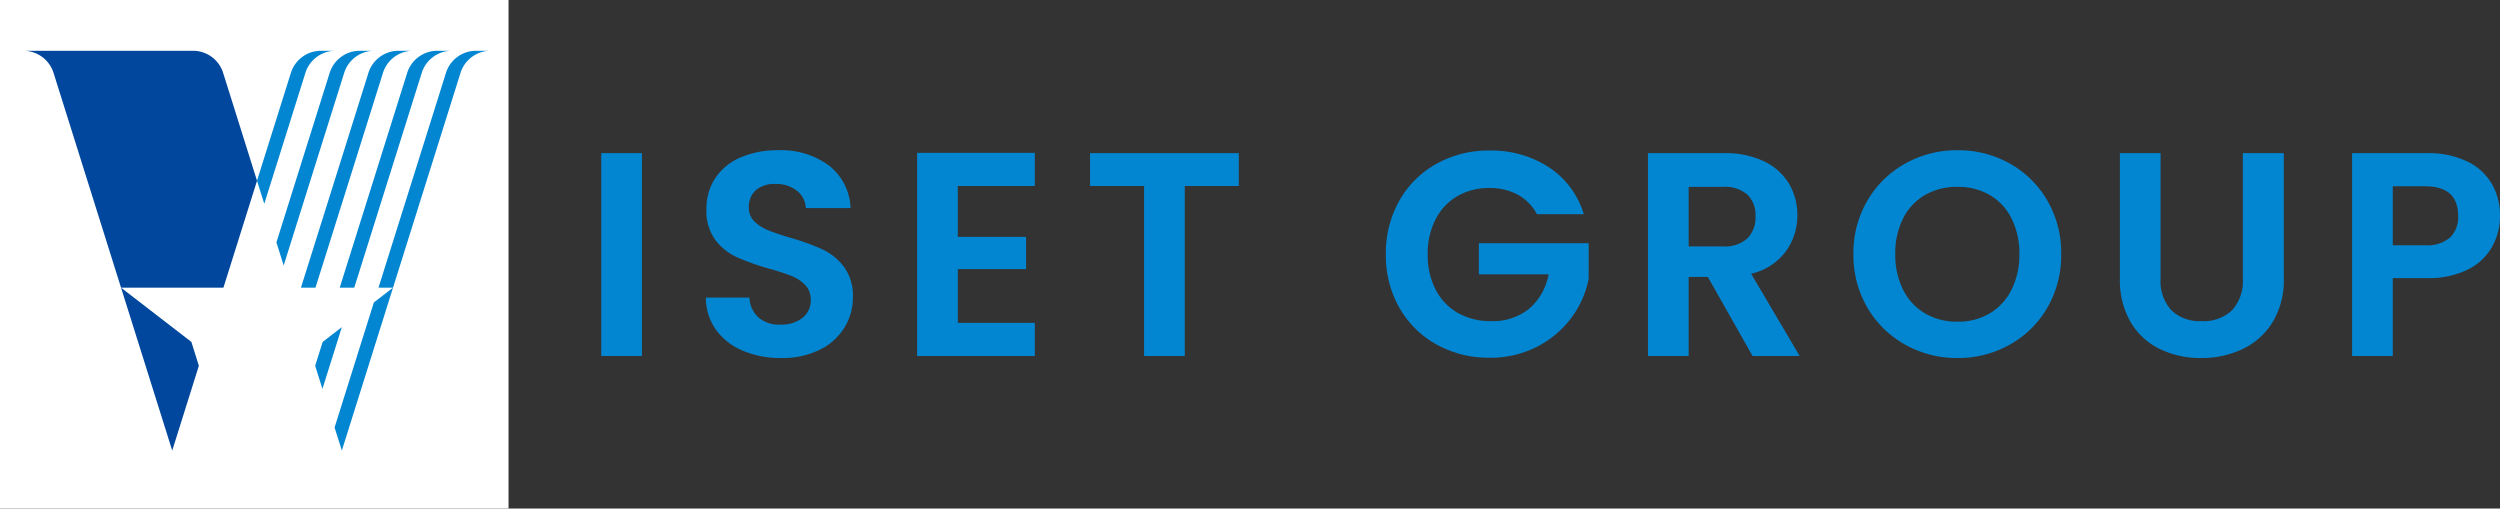
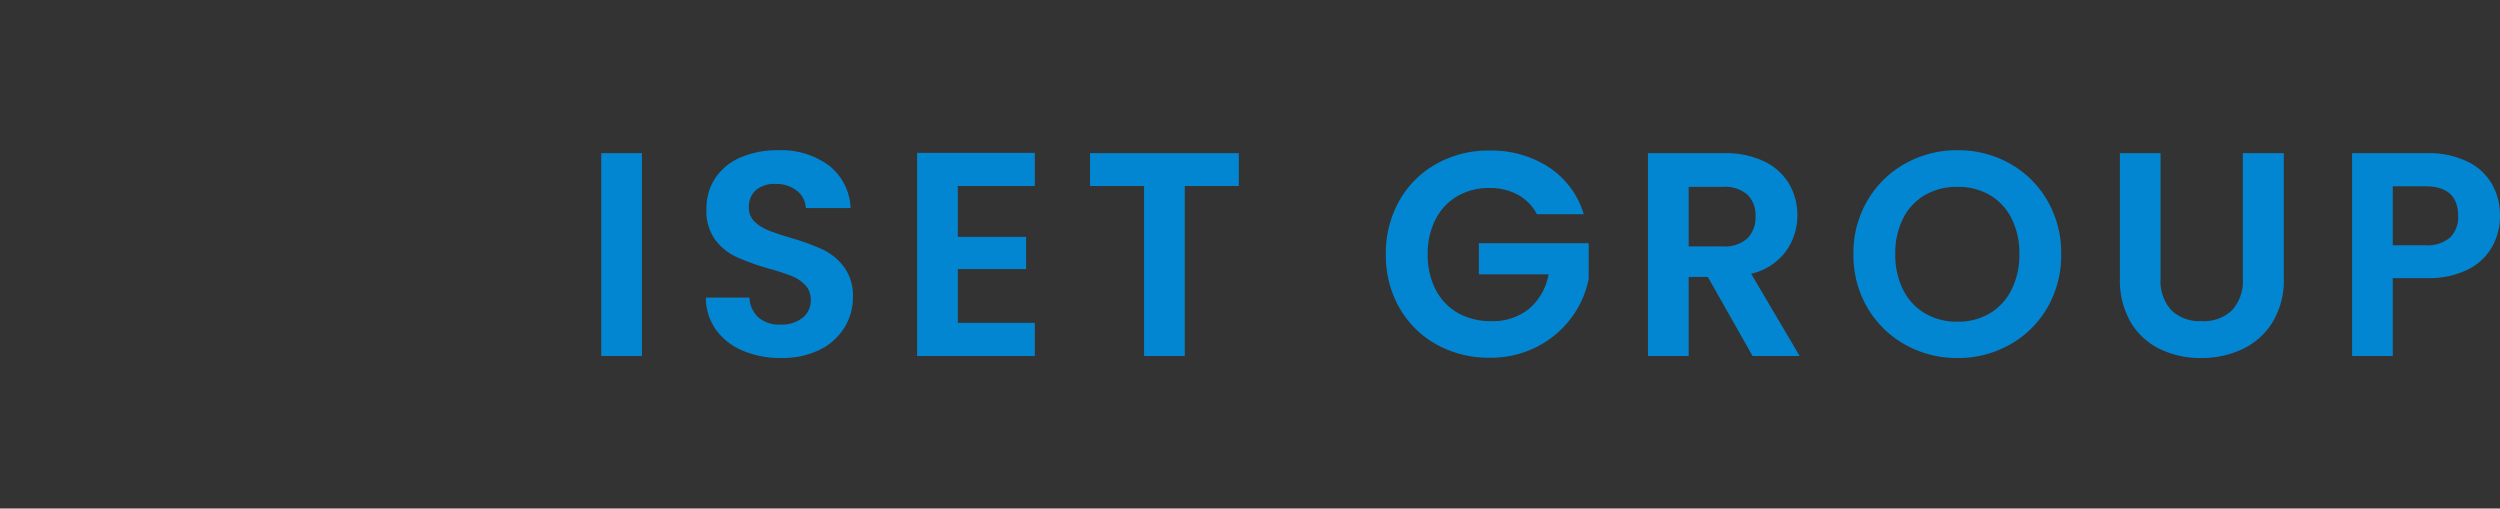
<svg xmlns="http://www.w3.org/2000/svg" width="344.12" height="70" viewBox="0 0 344.12 70">
  <rect x="0" y="0" width="344.12" height="70" fill="#333333" stroke="none" />
  <g id="iset_group" data-name="iset group" transform="translate(-126 -11155)">
    <path id="パス_55417" data-name="パス 55417" d="M8.36-27.92V0H2.76V-27.92ZM27.52.28a13.261,13.261,0,0,1-5.26-1,8.636,8.636,0,0,1-3.7-2.88,7.583,7.583,0,0,1-1.4-4.44h6a3.88,3.88,0,0,0,1.22,2.72,4.322,4.322,0,0,0,3.02,1,4.646,4.646,0,0,0,3.08-.94A3.057,3.057,0,0,0,31.6-7.72a2.842,2.842,0,0,0-.76-2.04,5.325,5.325,0,0,0-1.9-1.26,31.443,31.443,0,0,0-3.14-1.02,33.629,33.629,0,0,1-4.42-1.58,7.742,7.742,0,0,1-2.92-2.36,6.726,6.726,0,0,1-1.22-4.22,7.545,7.545,0,0,1,1.24-4.32,7.887,7.887,0,0,1,3.48-2.82,12.661,12.661,0,0,1,5.12-.98,11.108,11.108,0,0,1,7.02,2.1,7.785,7.785,0,0,1,2.98,5.86H30.92a3.2,3.2,0,0,0-1.22-2.38,4.6,4.6,0,0,0-3.02-.94,3.889,3.889,0,0,0-2.62.84,3.037,3.037,0,0,0-.98,2.44,2.522,2.522,0,0,0,.74,1.86,5.643,5.643,0,0,0,1.84,1.2q1.1.46,3.1,1.06a32.567,32.567,0,0,1,4.44,1.6,7.974,7.974,0,0,1,2.96,2.4,6.667,6.667,0,0,1,1.24,4.2,7.9,7.9,0,0,1-1.16,4.16,8.189,8.189,0,0,1-3.4,3.06A11.6,11.6,0,0,1,27.52.28ZM51.84-23.4v7h9.4v4.44h-9.4v7.4h10.6V0H46.24V-27.96h16.2v4.56Zm38.68-4.52v4.52H83.08V0h-5.6V-23.4H70.04v-4.52Zm41.04,8.4a6.556,6.556,0,0,0-2.64-2.68,8.034,8.034,0,0,0-3.92-.92A8.57,8.57,0,0,0,120.6-22a7.736,7.736,0,0,0-3,3.2,10.269,10.269,0,0,0-1.08,4.8,10.294,10.294,0,0,0,1.1,4.88,7.787,7.787,0,0,0,3.06,3.2,9.031,9.031,0,0,0,4.56,1.12,7.91,7.91,0,0,0,5.24-1.7,8.114,8.114,0,0,0,2.68-4.74h-9.6v-4.28h15.12v4.88a13.116,13.116,0,0,1-2.4,5.4,13.551,13.551,0,0,1-4.74,3.98,13.937,13.937,0,0,1-6.5,1.5,14.717,14.717,0,0,1-7.3-1.82,13.242,13.242,0,0,1-5.12-5.06A14.515,14.515,0,0,1,110.76-14a14.625,14.625,0,0,1,1.86-7.38,13.2,13.2,0,0,1,5.12-5.08A14.637,14.637,0,0,1,125-28.28a14.528,14.528,0,0,1,8.2,2.3,11.745,11.745,0,0,1,4.8,6.46ZM161.24,0l-6.16-10.88h-2.64V0h-5.6V-27.92h10.48a12.238,12.238,0,0,1,5.52,1.14,7.964,7.964,0,0,1,3.42,3.08,8.406,8.406,0,0,1,1.14,4.34,8.313,8.313,0,0,1-1.6,4.98,8.219,8.219,0,0,1-4.76,3.06L167.72,0Zm-8.8-15.08h4.68a4.676,4.676,0,0,0,3.4-1.1,4.094,4.094,0,0,0,1.12-3.06,3.906,3.906,0,0,0-1.12-2.98,4.789,4.789,0,0,0-3.4-1.06h-4.68Zm37,15.36a14.466,14.466,0,0,1-7.2-1.84,13.737,13.737,0,0,1-5.2-5.1,14.267,14.267,0,0,1-1.92-7.38,14.19,14.19,0,0,1,1.92-7.34,13.737,13.737,0,0,1,5.2-5.1,14.466,14.466,0,0,1,7.2-1.84,14.433,14.433,0,0,1,7.22,1.84,13.633,13.633,0,0,1,5.16,5.1,14.306,14.306,0,0,1,1.9,7.34,14.383,14.383,0,0,1-1.9,7.38,13.591,13.591,0,0,1-5.18,5.1A14.466,14.466,0,0,1,189.44.28Zm0-5a8.531,8.531,0,0,0,4.44-1.14,7.815,7.815,0,0,0,3-3.26,10.7,10.7,0,0,0,1.08-4.92,10.574,10.574,0,0,0-1.08-4.9,7.709,7.709,0,0,0-3-3.22,8.649,8.649,0,0,0-4.44-1.12,8.758,8.758,0,0,0-4.46,1.12,7.67,7.67,0,0,0-3.02,3.22,10.574,10.574,0,0,0-1.08,4.9,10.7,10.7,0,0,0,1.08,4.92,7.774,7.774,0,0,0,3.02,3.26A8.638,8.638,0,0,0,189.44-4.72Zm27.96-23.2v17.28a5.924,5.924,0,0,0,1.48,4.34,5.581,5.581,0,0,0,4.16,1.5,5.636,5.636,0,0,0,4.2-1.5,5.924,5.924,0,0,0,1.48-4.34V-27.92h5.64v17.24a11.13,11.13,0,0,1-1.54,6.02,9.767,9.767,0,0,1-4.12,3.7A13.079,13.079,0,0,1,222.96.28,12.729,12.729,0,0,1,217.3-.96a9.44,9.44,0,0,1-4.02-3.7,11.481,11.481,0,0,1-1.48-6.02V-27.92Zm46.72,8.64a8.7,8.7,0,0,1-1.06,4.2,7.785,7.785,0,0,1-3.32,3.16,12.076,12.076,0,0,1-5.7,1.2h-4.68V0h-5.6V-27.92h10.28a12.423,12.423,0,0,1,5.52,1.12,7.8,7.8,0,0,1,3.42,3.08A8.667,8.667,0,0,1,264.12-19.28ZM253.8-15.24a4.853,4.853,0,0,0,3.44-1.06,3.906,3.906,0,0,0,1.12-2.98q0-4.08-4.56-4.08h-4.44v8.12Z" transform="translate(206 11204)" fill="#0286d1" />
    <g id="グループ_46085" data-name="グループ 46085" transform="translate(0 16)">
-       <rect id="長方形_2421" data-name="長方形 2421" width="70" height="70" transform="translate(126 11139)" fill="#fff" />
      <g id="グループ_46084" data-name="グループ 46084" transform="translate(129.5 11146)">
-         <path id="パス_31243" data-name="パス 31243" d="M1287.841,2.948A4.353,4.353,0,0,1,1291.684,0h2a4.352,4.352,0,0,0-3.843,2.945l-8.359,26.6-1-3.18Zm-3.98,29.648h2l9.316-29.648A4.353,4.353,0,0,1,1299.019,0h-2a4.353,4.353,0,0,0-3.843,2.945Zm5.627,5.436-2.638,2.035-1.033,3.286,1,3.18Zm-.29-5.436h2l9.316-29.648A4.353,4.353,0,0,1,1304.355,0h-2a4.353,4.353,0,0,0-3.843,2.945Zm4.7,2.035-5.409,17.213,1,3.18,7.047-22.428ZM1307.693,0a4.352,4.352,0,0,0-3.843,2.945L1294.534,32.6h2l9.316-29.648A4.352,4.352,0,0,1,1309.691,0Zm-28.881,21.056L1284.5,2.948A4.352,4.352,0,0,1,1288.346,0h-2a4.353,4.353,0,0,0-3.843,2.945l-4.692,14.931Z" transform="translate(-1245.935 -0.003)" fill="#0286d1" />
-         <path id="パス_31244" data-name="パス 31244" d="M22.841,40.066,13.159,32.6H27.254l4.624-14.716L27.186,2.948A4.353,4.353,0,0,0,23.344,0H0A4.353,4.353,0,0,1,3.843,2.948L20.206,55.023l3.667-11.671Z" transform="translate(0 -0.003)" fill="#00479d" />
-       </g>
+         </g>
    </g>
  </g>
</svg>